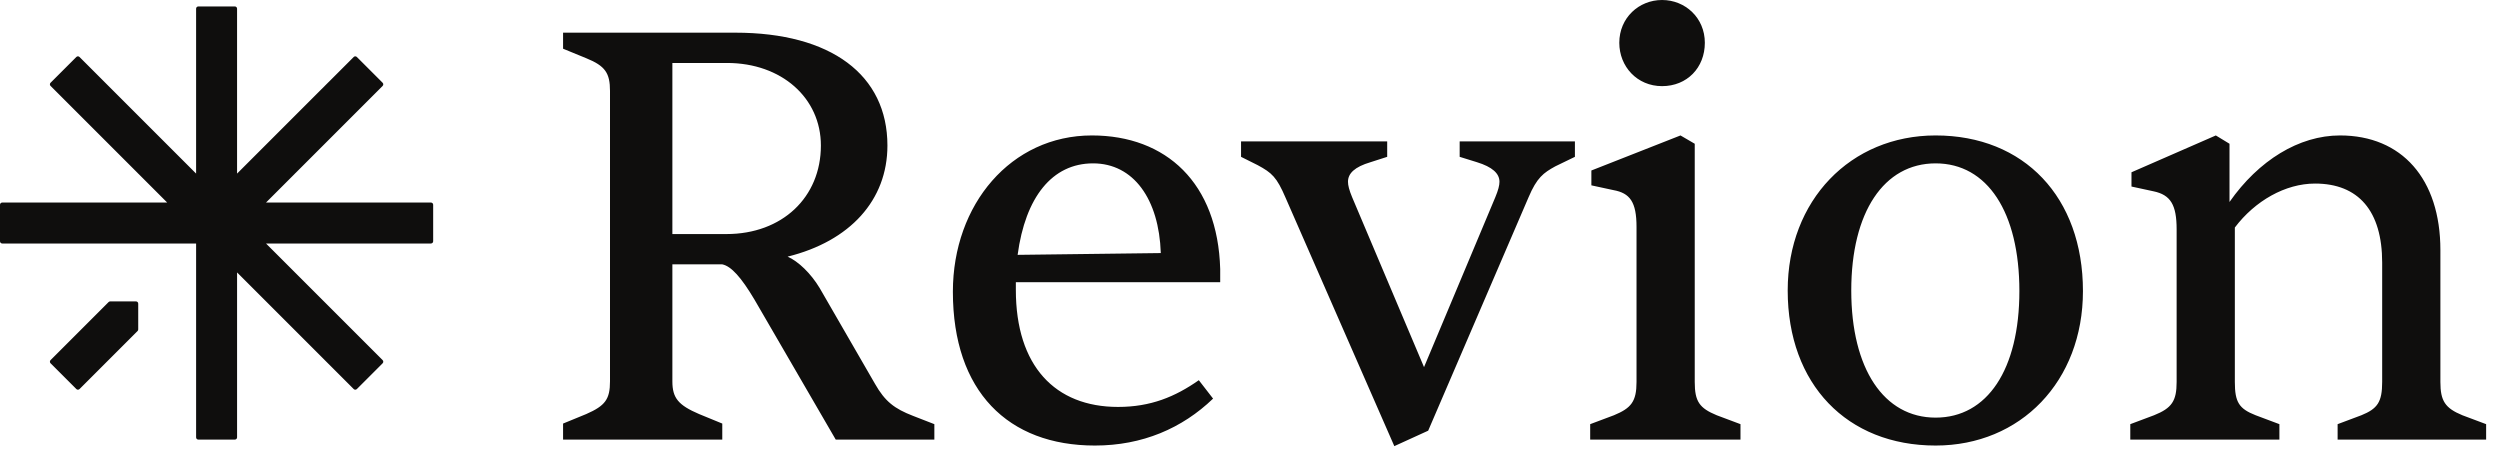
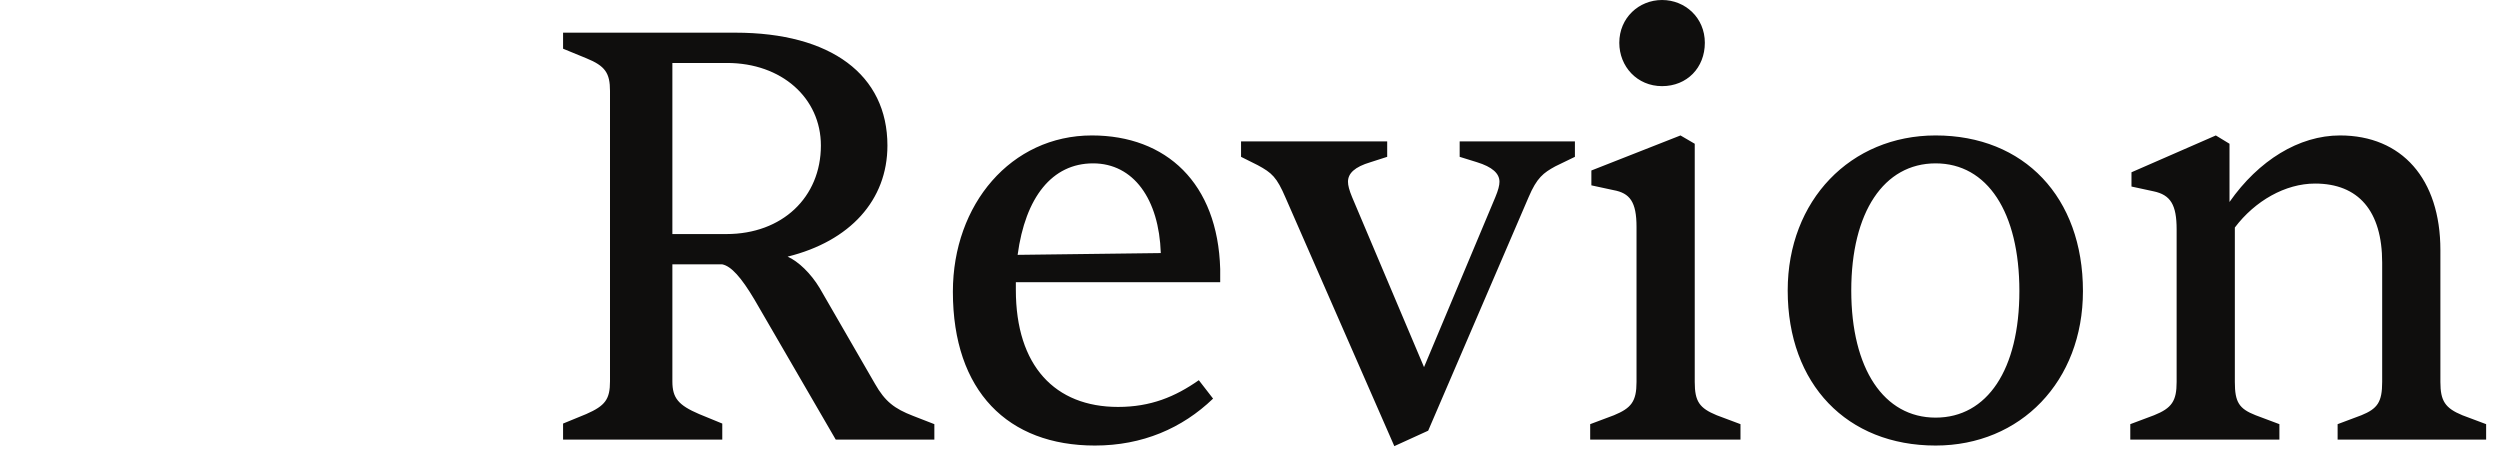
<svg xmlns="http://www.w3.org/2000/svg" width="404" height="73" viewBox="0 0 404 73" fill="none">
  <path d="M116.72 71.04H90.992V68.448L94.736 66.912C97.808 65.568 98.576 64.512 98.576 61.632V14.688C98.576 11.808 97.808 10.656 94.736 9.408L90.992 7.872V5.28H118.832C134.288 5.28 143.408 12.096 143.408 23.52C143.408 32.352 137.36 38.976 127.28 41.472C129.008 42.24 131.024 44.16 132.464 46.56L141.392 62.016C143.024 64.896 144.56 66.048 147.536 67.2L150.992 68.544V71.04H135.056L121.904 48.384C119.792 44.832 118.16 43.008 116.72 42.72H108.656V61.632C108.656 64.32 109.616 65.472 112.976 66.912L116.72 68.448V71.04ZM108.656 10.176V37.824H117.392C126.416 37.824 132.656 31.872 132.656 23.52C132.656 15.84 126.32 10.176 117.488 10.176H108.656ZM176.929 72C162.913 72 153.985 63.264 153.985 47.136C153.985 33.024 163.393 21.888 176.449 21.888C188.449 21.888 196.801 29.568 197.185 43.488V45.6H164.161V46.848C164.161 59.136 170.497 65.76 180.673 65.76C185.953 65.76 189.889 64.128 193.729 61.44L196.033 64.416C191.041 69.216 184.609 72 176.929 72ZM164.449 41.184L187.585 40.896C187.297 32.16 183.169 26.4 176.641 26.4C170.017 26.4 165.697 31.872 164.449 41.184ZM230.794 69.6L225.322 72.096L207.754 31.968C206.314 28.608 205.546 27.936 203.242 26.688L200.553 25.344V22.848H224.17V25.344L221.482 26.208C218.89 26.976 217.834 28.032 217.834 29.376C217.834 29.952 218.026 30.72 218.506 31.872L230.122 59.328L241.642 31.872C242.122 30.72 242.314 29.952 242.314 29.376C242.314 28.032 241.162 26.976 238.666 26.208L235.882 25.344V22.848H254.506V25.344L251.338 26.88C249.417 27.936 248.362 28.704 247.018 31.872L230.794 69.6ZM268.59 13.92C264.558 13.92 261.678 10.752 261.678 6.912C261.678 2.88 264.846 7.62939e-06 268.59 7.62939e-06C272.334 7.62939e-06 275.502 2.88 275.502 6.912C275.502 10.944 272.622 13.92 268.59 13.92ZM281.262 71.04H256.974V68.544L260.814 67.104C263.598 65.952 264.462 64.896 264.462 61.728V36.672C264.462 32.64 263.406 31.2 260.718 30.72L257.166 29.952V27.552L271.566 21.888L273.87 23.232V61.728C273.87 64.896 274.638 65.952 277.422 67.104L281.262 68.544V71.04ZM312.796 72C298.492 72 288.892 62.112 288.892 46.944C288.892 32.352 299.068 21.888 312.796 21.888C327.1 21.888 336.604 31.872 336.604 47.04C336.604 61.632 326.524 72 312.796 72ZM312.796 67.488C321.148 67.488 326.332 59.712 326.332 47.04C326.332 34.272 321.148 26.4 312.796 26.4C304.444 26.4 299.164 34.272 299.164 46.944C299.164 59.616 304.444 67.488 312.796 67.488ZM368.351 71.04H344.255V68.544L348.095 67.104C350.975 65.952 351.743 64.8 351.743 61.728V37.056C351.743 33.12 350.783 31.488 347.999 30.912L344.447 30.144V27.84L358.079 21.888L360.287 23.232V32.64C364.991 25.92 371.519 21.888 378.143 21.888C388.127 21.888 394.367 28.896 394.367 40.416V61.728C394.367 64.8 395.135 65.952 397.919 67.104L401.759 68.544V71.04H377.759V68.544L381.599 67.104C384.191 66.048 384.959 64.992 384.959 61.728V42.432C384.959 34.08 381.119 29.664 374.111 29.664C369.311 29.664 364.415 32.448 361.151 36.768V61.728C361.151 64.992 361.823 66.048 364.511 67.104L368.351 68.544V71.04Z" fill="#0F0E0D" />
  <g clip-path="url(#clip0_3_2)">
-     <path d="M69.639 39.35H42.987L61.832 58.195C61.974 58.336 61.974 58.565 61.832 58.706L57.666 62.871C57.525 63.013 57.296 63.013 57.155 62.871L38.311 44.027V70.679C38.311 70.879 38.149 71.04 37.949 71.04H32.053C31.853 71.04 31.691 70.879 31.691 70.679V39.35H0.361C0.162 39.35 0 39.189 0 38.989V33.092C0 32.892 0.162 32.731 0.361 32.731H27.014L8.169 13.886C8.027 13.745 8.027 13.516 8.169 13.374L12.337 9.209C12.479 9.067 12.707 9.067 12.848 9.209L31.69 28.051V1.401C31.69 1.202 31.852 1.04 32.052 1.04H37.948C38.148 1.04 38.31 1.202 38.31 1.401V28.053L57.155 9.209C57.296 9.067 57.525 9.067 57.666 9.209L61.831 13.374C61.973 13.516 61.973 13.745 61.831 13.885L42.986 32.73H69.639C69.839 32.73 70 32.892 70 33.091V38.988C70 39.188 69.839 39.349 69.639 39.349L69.639 39.35Z" fill="#0F0E0D" />
-     <path d="M22.337 49.068V53.236C22.337 53.332 22.299 53.424 22.231 53.492L12.85 62.871C12.709 63.012 12.479 63.012 12.337 62.871L8.17 58.706C8.028 58.565 8.028 58.335 8.17 58.193L17.551 48.812C17.619 48.745 17.712 48.706 17.808 48.706H21.975C22.175 48.706 22.337 48.868 22.337 49.068Z" fill="#0F0E0D" />
-   </g>
+     </g>
  <defs>
    <clipPath id="clip0_3_2">
-       <rect width="70" height="70" fill="white" transform="translate(0 1.04)" />
-     </clipPath>
+       </clipPath>
  </defs>
</svg>